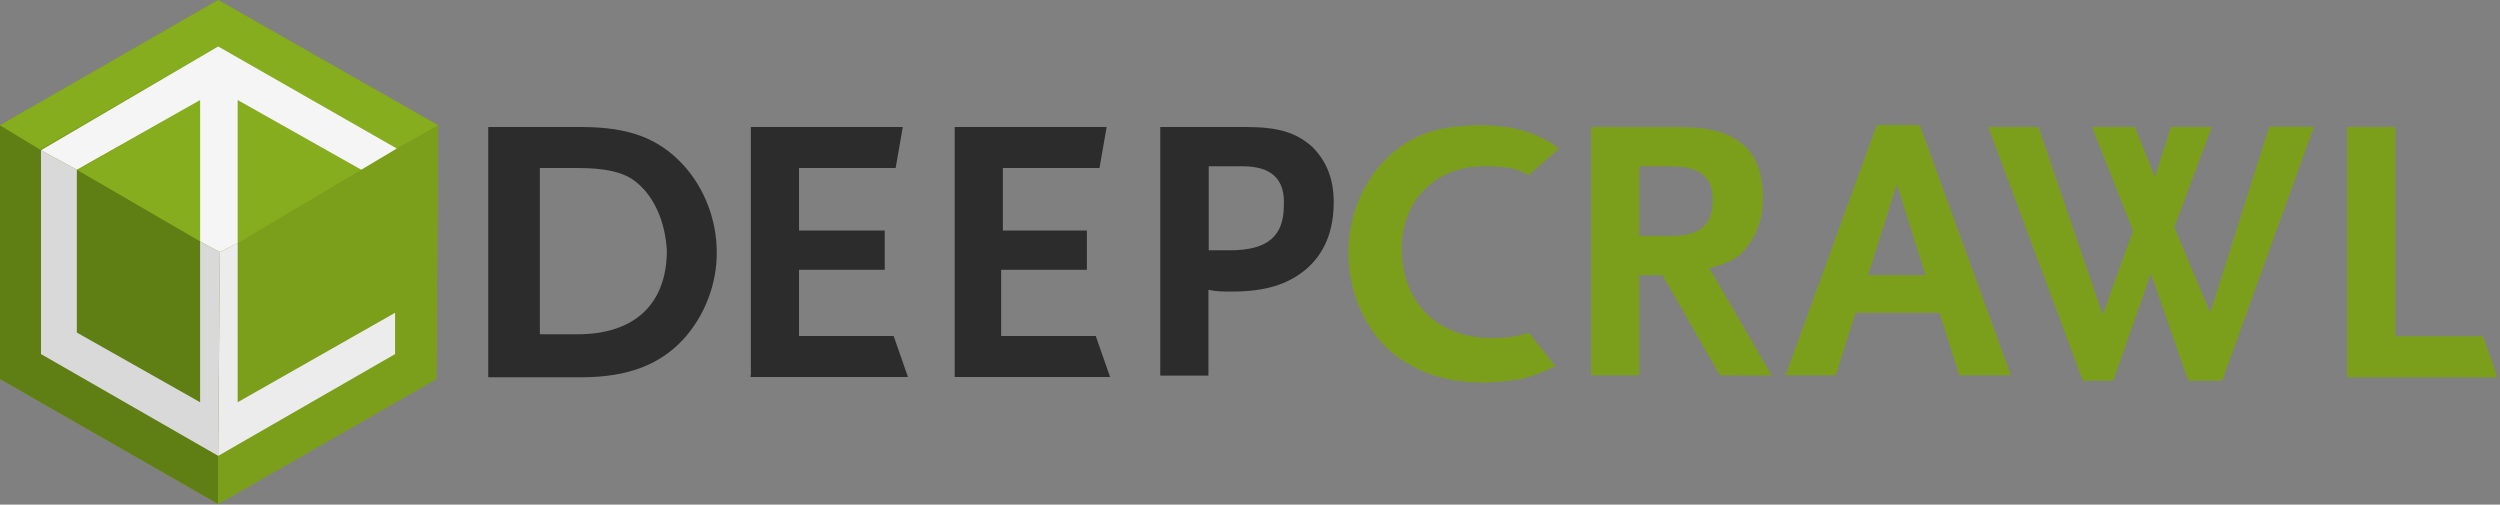
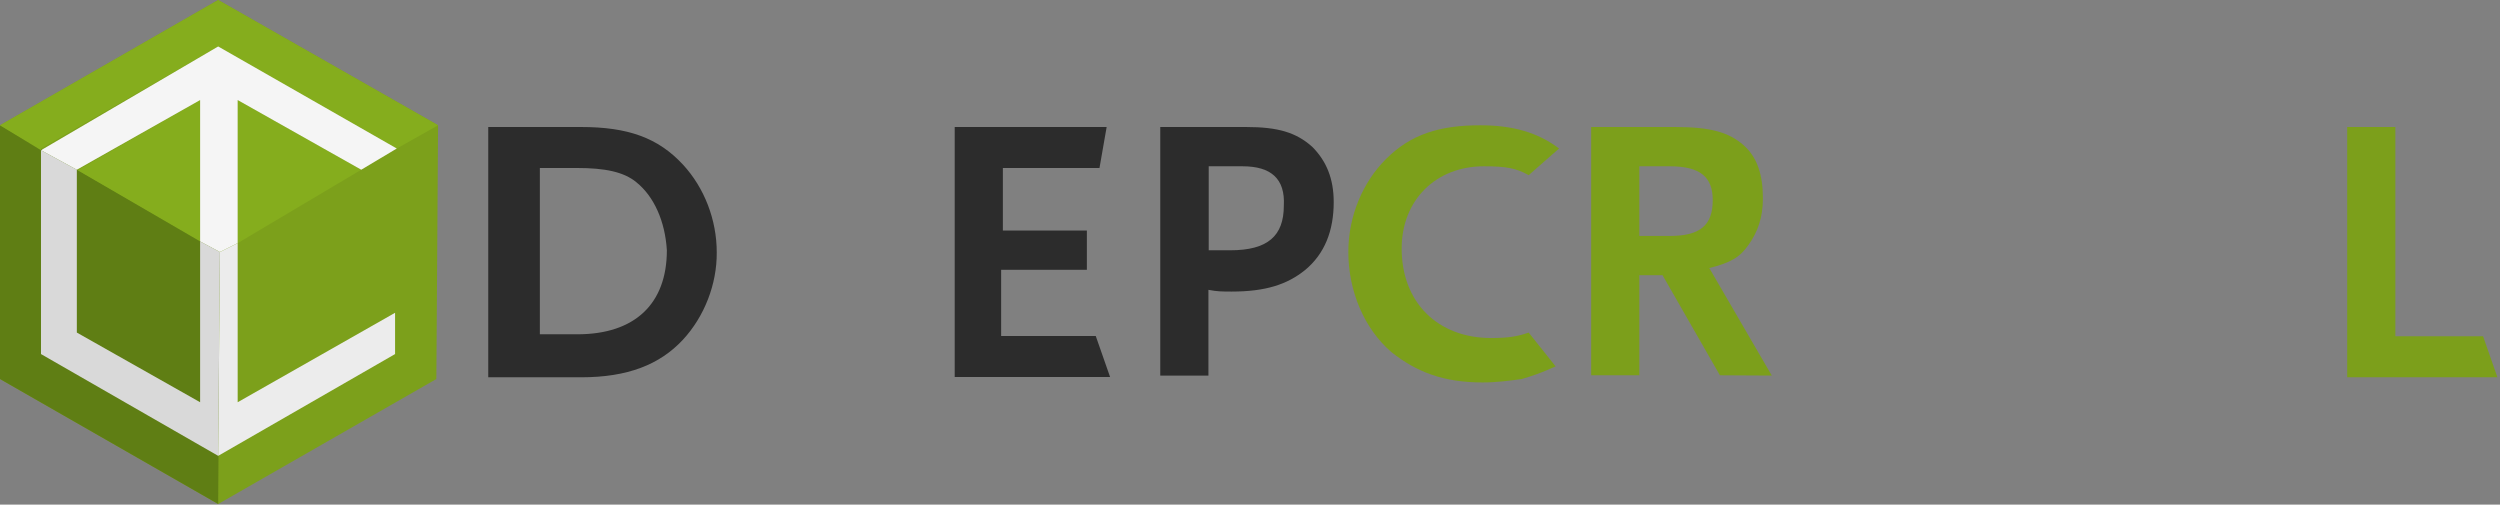
<svg xmlns="http://www.w3.org/2000/svg" width="872px" height="176px" viewBox="0 0 872 176" version="1.1">
  <rect x="0" y="0" width="872" height="176" fill="#808080" stroke="none" />
  <title>deepcrawl-logo</title>
  <desc>Created with Sketch.</desc>
  <g id="Designs" stroke="none" stroke-width="1" fill="none" fill-rule="evenodd">
    <g id="Artboard" transform="translate(-599, 0)">
      <g id="deepcrawl-logo-reverse" transform="translate(590, 0)">
        <g id="deepcrawl-logo" transform="translate(9, 0)">
          <polygon id="Path" fill="#7CA01B" points="0 43.7 76.1 0 152.8 43.7 152.2 132.2 76.1 175.8 0 132.2" />
          <g id="Group">
            <polygon id="Path" fill="#5F7E14" points="76.7 87.9 76.1 175.8 0 132.2 0 43.7" />
            <g id="Path">
              <polygon points="27.4 116 69.8 140.3 69.8 34.9 27.4 59.2" />
              <polygon points="82.9 84.8 126 59.2 82.9 34.9" />
-               <polygon fill="#7C9F1B" points="138.4 51.8 126 59.2 82.9 84.8 82.9 140.3 137.8 109.1 137.8 123.5 76.1 159 76.1 175.8 152.2 132.2 152.8 43.7" />
              <g>
-                 <polygon points="69.8 140.3 69.8 84.2 27.4 59.9 27.4 116" />
                <polygon fill="#85AD1D" points="69.8 34.9 27.4 59.2 26.8 59.2 69.8 84.2" />
                <polygon fill="#85AD1D" points="76.1 16.2 138.4 51.8 152.8 43.7 76.1 0 0 43.7 14.3 52.4 14.3 51.8" />
                <polygon fill="#85AD1D" points="82.9 84.8 126 59.2 82.9 34.9" />
                <polygon fill="#FFFFFF" points="82.9 84.8 82.9 84.8 76.7 87.9" />
                <polygon fill="#D9D9D9" points="69.8 140.3 26.8 116 26.8 59.2 14.3 52.4 14.3 123.5 76.1 159 76.1 159 76.7 87.9 69.8 84.2" />
                <polygon fill="#F5F5F5" points="76.1 16.2 14.3 52.4 26.8 59.2 26.8 59.2 69.8 34.9 69.8 84.2 76.7 87.9 82.9 84.8 82.9 34.9 126 59.2 138.4 51.8" />
              </g>
              <polygon fill="#ECECEC" points="137.8 109.1 82.9 140.3 82.9 84.8 76.7 87.9 76.1 159 137.8 123.5" />
            </g>
          </g>
          <g id="Group" transform="translate(170, 43)">
            <path d="M68.2,75.5 C60.1,84.2 48.9,88.6 32.7,88.6 L0.3,88.6 L0.3,1.3 L32.7,1.3 C48.9,1.3 59.5,5 68.2,14.4 C75.7,22.5 80,33.7 80,45 C80.1,56.1 75.7,67.4 68.2,75.5 Z M52,20.6 C47.6,16.9 40.8,15.6 31.4,15.6 L18.3,15.6 L18.3,73.6 L31.4,73.6 C51.4,73.6 62.6,63 62.6,44.3 C62,34.3 58.2,25.6 52,20.6 Z" id="Shape" fill="#2C2C2C" fill-rule="nonzero" />
-             <polygon id="Path" fill="#2C2C2C" points="91.9 87.9 91.9 1.3 144.9 1.3 142.4 15.6 108.7 15.6 108.7 37.4 138.6 37.4 138.6 51.1 108.7 51.1 108.7 74.2 141.7 74.2 146.7 88.5 91.8 88.5 91.8 87.9" />
            <polygon id="Path" fill="#2C2C2C" points="163 87.9 163 1.3 216 1.3 213.5 15.6 179.8 15.6 179.8 37.4 209.1 37.4 209.1 51.1 179.2 51.1 179.2 74.2 212.2 74.2 217.2 88.5 163 88.5" />
            <path d="M285.2,51.2 C279,56.2 271.5,58.7 259.6,58.7 C256.5,58.7 254.6,58.7 251.5,58.1 L251.5,88 L234.7,88 L234.7,1.3 L264.6,1.3 C275.8,1.3 282.1,3.2 287.7,8.2 C292.7,13.2 295.2,19.4 295.2,27.5 C295.2,37.4 292.1,45.5 285.2,51.2 Z M263.4,15 L251.6,15 L251.6,44.3 L253.5,44.3 L255.4,44.3 C257.3,44.3 258.5,44.3 259.1,44.3 C272.2,44.3 277.8,39.3 277.8,28.7 C278.3,19.4 273.4,15 263.4,15 Z" id="Shape" fill="#2C2C2C" fill-rule="nonzero" />
            <path d="M429.9,87.9 L409.9,53 L401.8,53 L401.8,87.9 L385,87.9 L385,1.3 L414.3,1.3 C426.8,1.3 433,3.2 438,7.5 C443,11.8 444.9,18.1 444.9,26.2 C444.9,33.1 443,38 439.9,42.4 C436.8,46.8 433.7,48.6 426.2,50.5 L448,88 L429.9,87.9 Z M412.4,15 L401.8,15 L401.8,39.3 L412.4,39.3 C423,39.3 427.4,35.6 427.4,26.8 C427.4,18.7 423,15 412.4,15 Z" id="Shape" fill="#7C9F1B" fill-rule="nonzero" />
-             <path d="M513.4,87.9 L506.5,66.1 L477.2,66.1 L470.3,87.9 L452.8,87.9 L484.6,0.6 L499.6,0.6 L531.4,87.9 L513.4,87.9 Z M491.6,21.2 L481.6,53 L501.6,53 L491.6,21.2 Z" id="Shape" fill="#7C9F1B" fill-rule="nonzero" />
-             <polygon id="Path" fill="#7C9F1B" points="605.1 89.8 593.3 89.8 580.2 52.4 567.1 89.8 556.5 89.8 523.5 1.3 541 1.3 563.4 66.8 574 37.5 559.7 1.3 574.7 1.3 581.6 18.8 587.2 1.3 601.5 1.3 588.4 36.2 600.9 66.1 621.5 1.2 637.1 1.2" />
            <path d="M363.2,18.1 C358.8,15.6 355.1,15 347.6,15 C330.8,15 318.9,26.8 318.9,43.7 C318.9,62.4 331.4,74.9 350.1,74.9 C356.3,74.9 359.5,74.3 363.2,73 L372.6,84.8 C367,87.3 365.1,87.9 360.8,89.2 C356.4,89.8 352.1,90.4 347.1,90.4 C333.4,90.4 324,86.7 315.3,79.8 C305.9,71.7 300.3,58.6 300.3,44.9 C300.3,32.4 305.3,20.6 313.4,12.5 C322.1,3.8 332.1,0.7 346.4,0.7 C357.6,0.7 366.4,3.2 373.8,8.8 L363.2,18.1 Z" id="Path" fill="#7C9F1B" />
            <polygon id="Path" fill="#7C9F1B" points="648.7 87.9 648.7 1.3 665.5 1.3 665.5 74.3 696.1 74.3 701.1 88.6 648.7 88.6" />
          </g>
        </g>
      </g>
    </g>
  </g>
</svg>